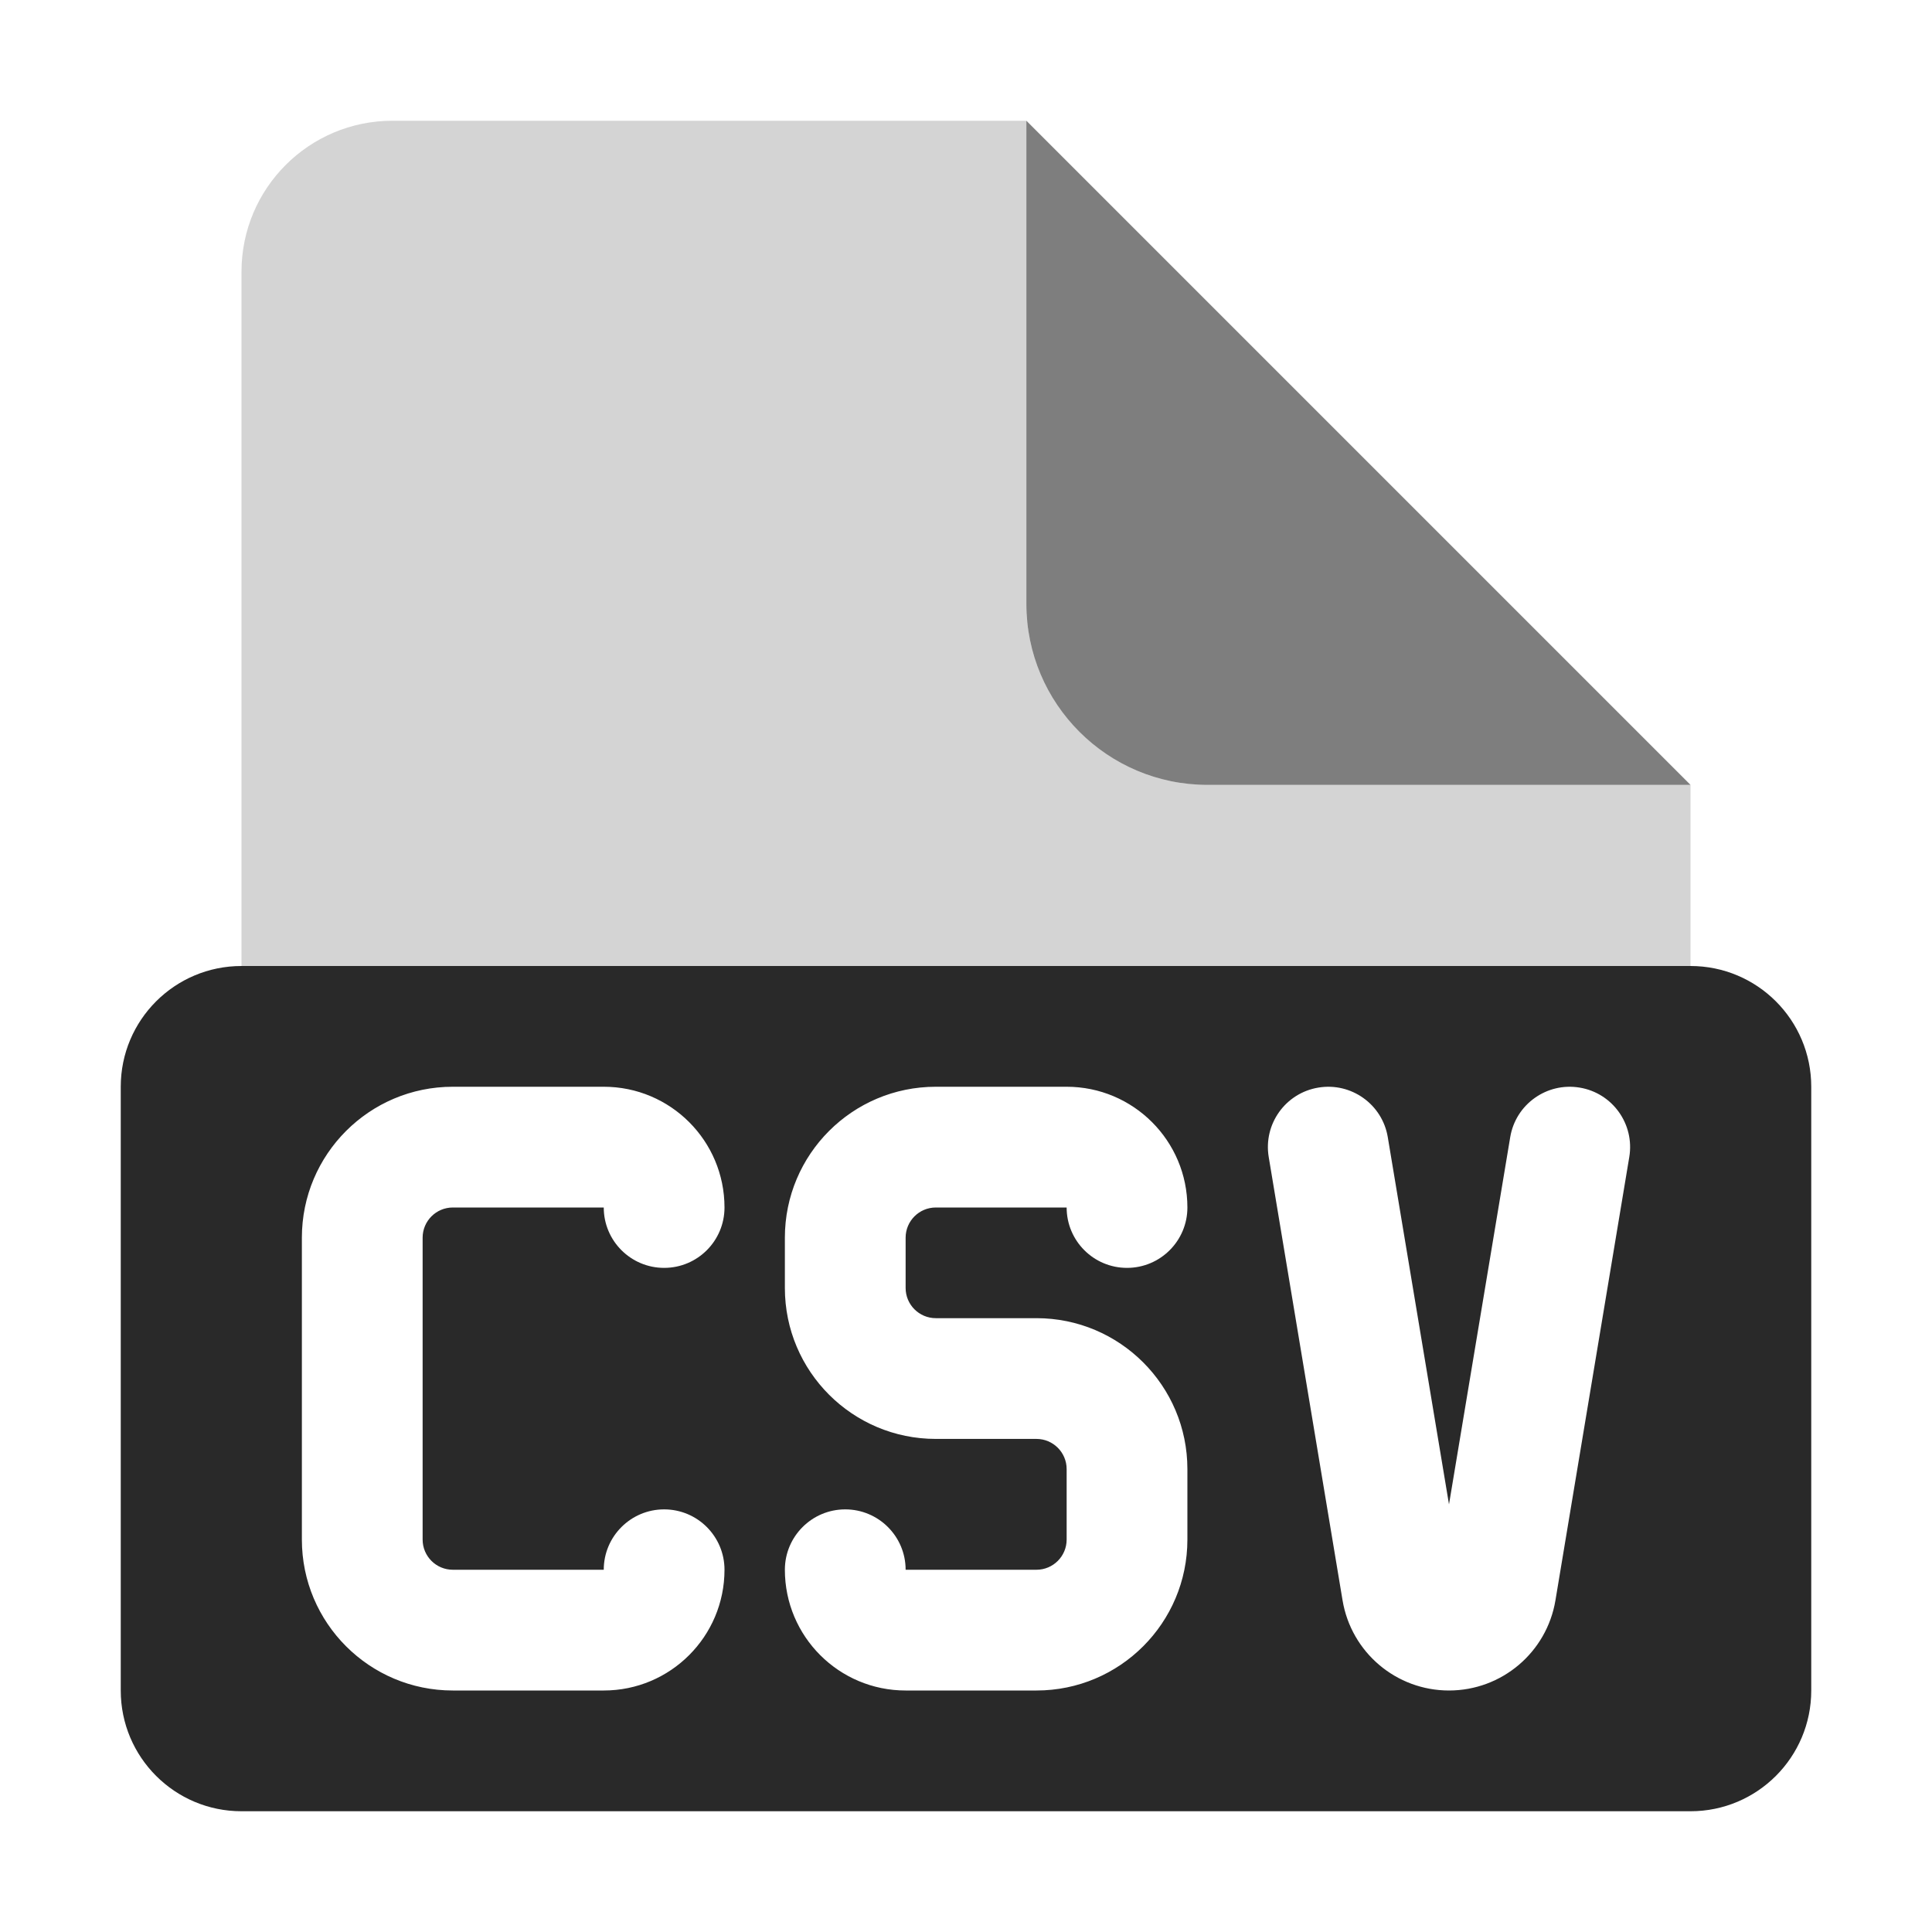
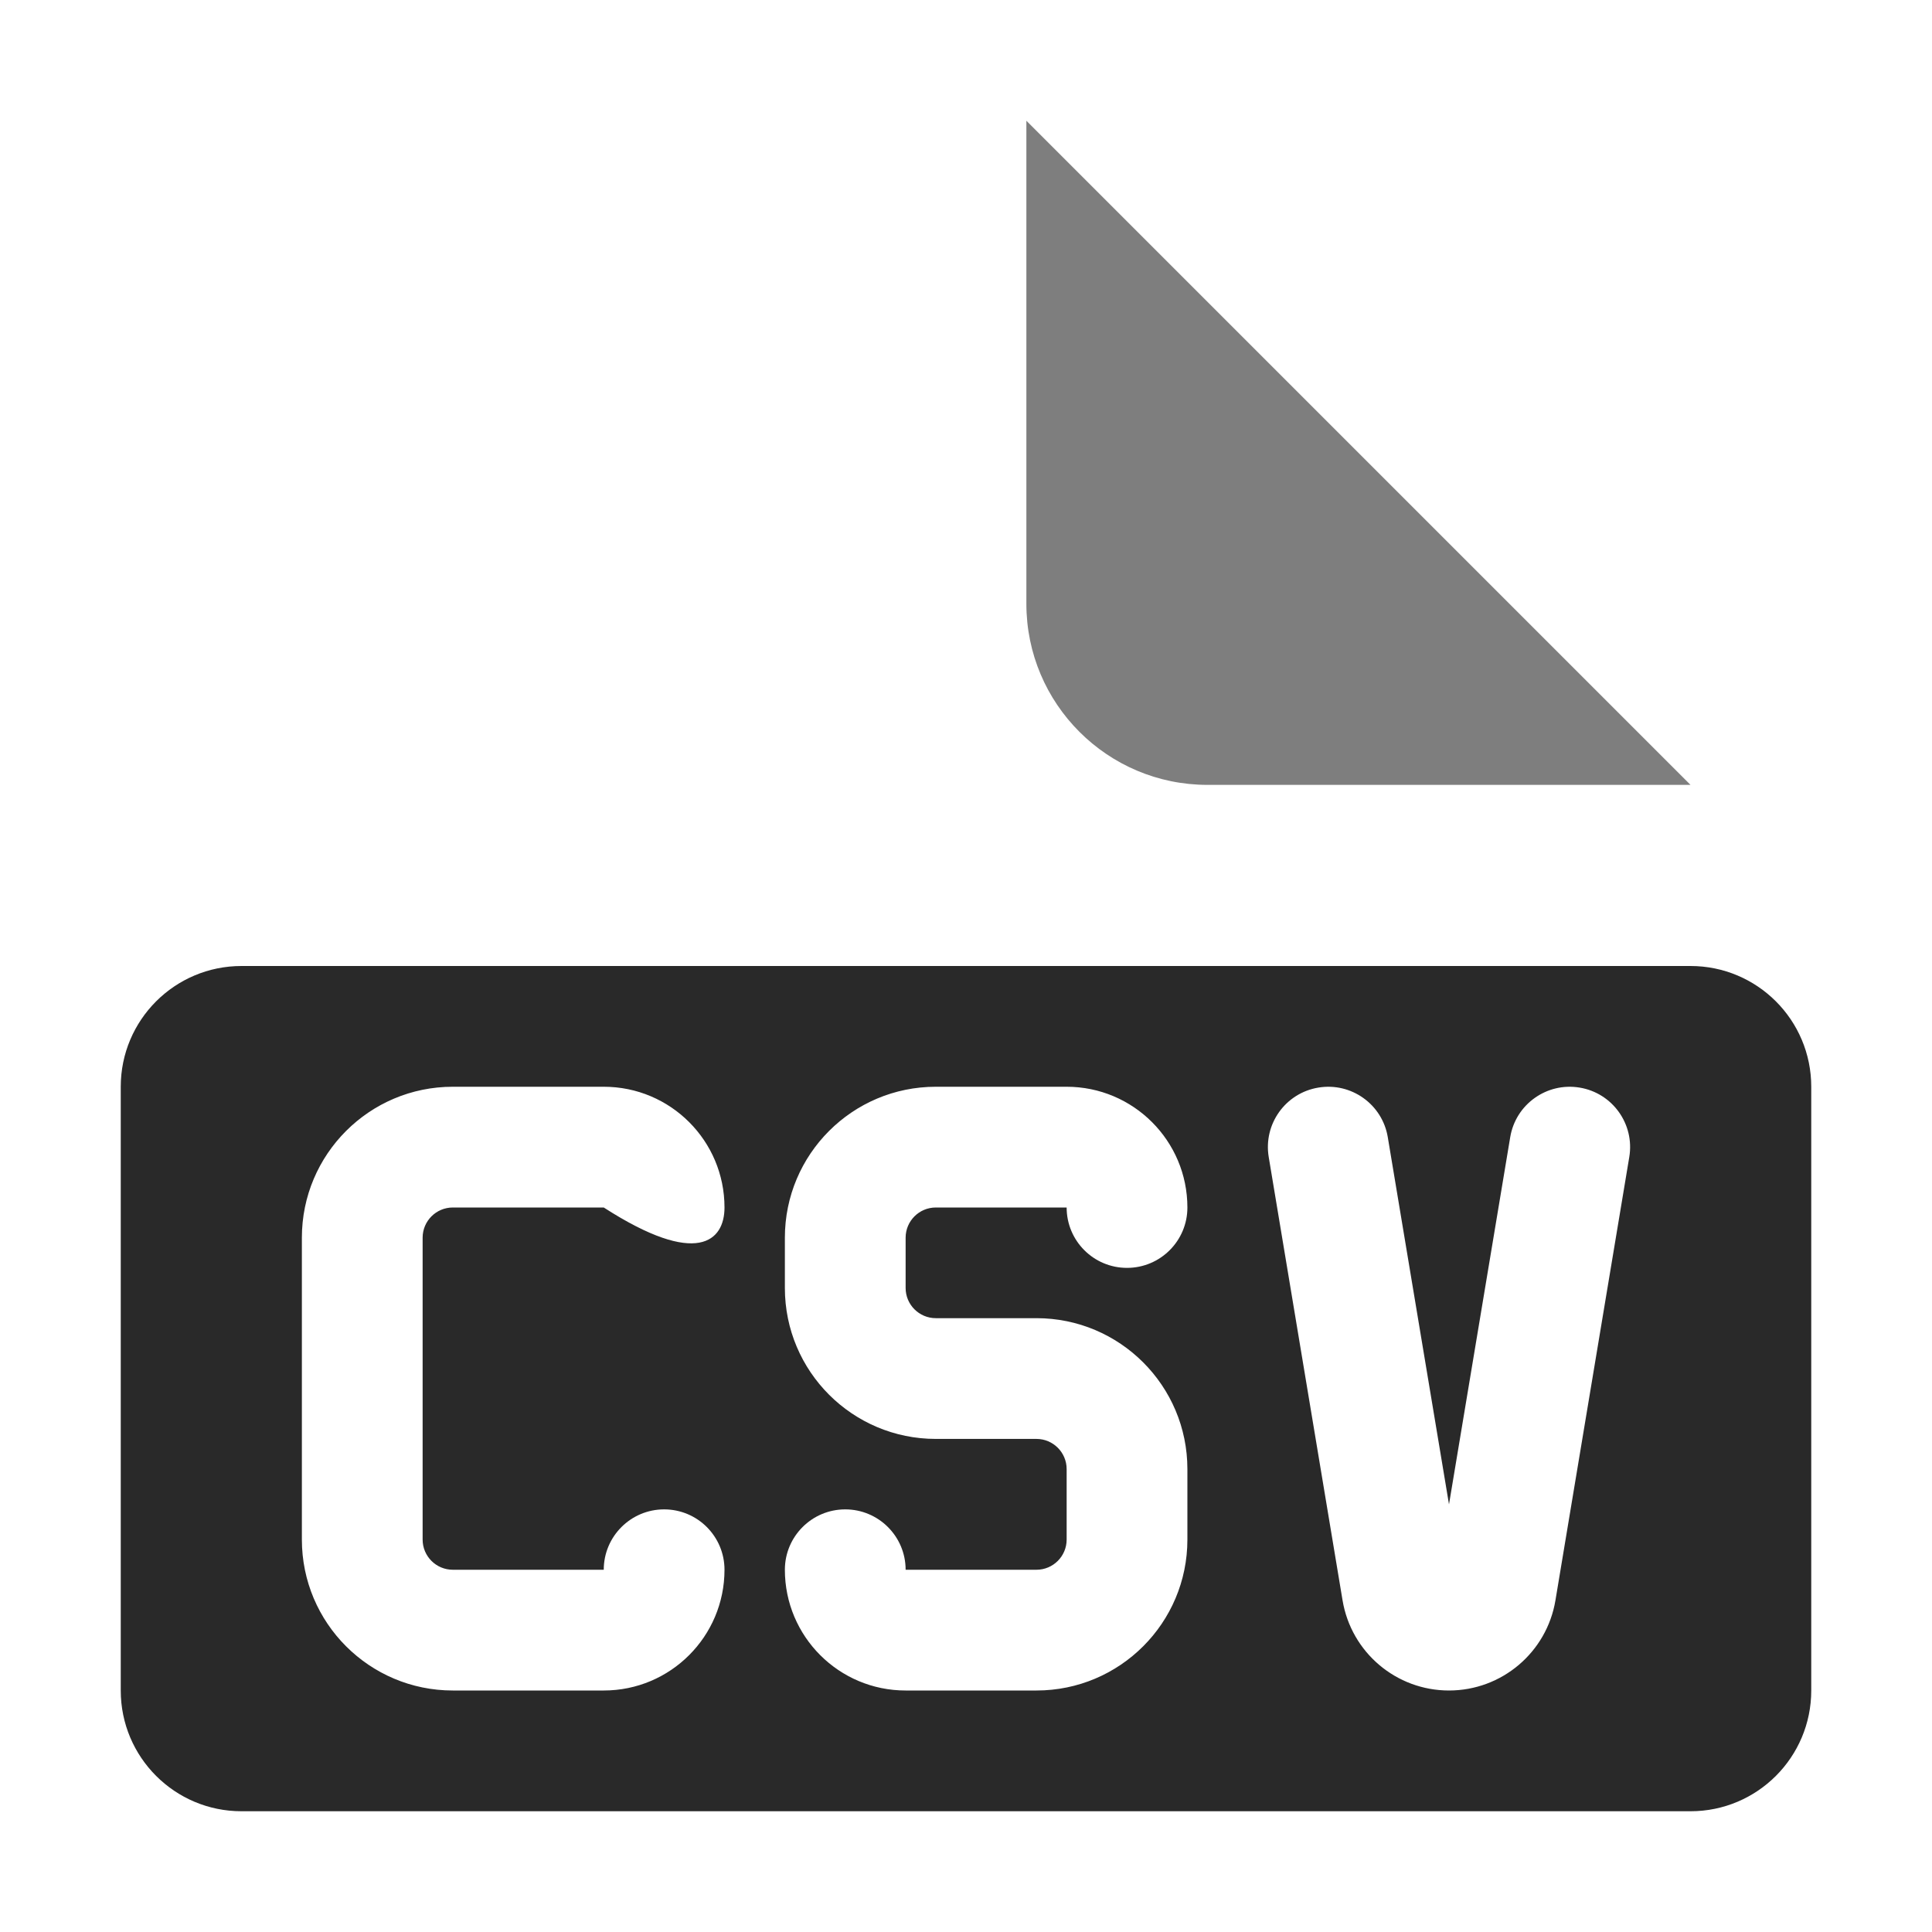
<svg xmlns="http://www.w3.org/2000/svg" width="32" height="32" viewBox="0 0 32 32" fill="none">
-   <path opacity="0.2" fill-rule="evenodd" clip-rule="evenodd" d="M6.5 2C5.119 2 4 3.119 4 4.5V16H28V13H20C18.343 13 17 11.657 17 10L17 2H6.5Z" fill="#292929" />
  <path opacity="0.6" d="M17 10V2L28 13H20C18.343 13 17 11.657 17 10Z" fill="#292929" />
-   <path fill-rule="evenodd" clip-rule="evenodd" d="M4 16C2.895 16 2 16.895 2 18L2 28C2 29.105 2.895 30 4 30H28C29.105 30 30 29.105 30 28V18C30 16.895 29.105 16 28 16H4ZM7.5 20H10C10 20.552 10.448 21 11 21C11.553 21 12 20.552 12 20C12 18.895 11.105 18 10 18H7.5C6.119 18 5 19.119 5 20.5L5 25.5C5 26.881 6.119 28 7.5 28H10C11.105 28 12 27.104 12 26C12 25.448 11.553 25 11 25C10.448 25 10 25.448 10 26H7.5C7.224 26 7 25.776 7 25.5L7 20.5C7 20.224 7.224 20 7.5 20ZM22.986 18.835L24 24.917L25.014 18.835C25.104 18.291 25.62 17.923 26.164 18.014C26.709 18.104 27.077 18.62 26.986 19.164L25.763 26.507C25.619 27.369 24.873 28 24 28C23.126 28 22.381 27.369 22.237 26.507L21.014 19.164C20.923 18.619 21.291 18.104 21.836 18.014C22.38 17.923 22.896 18.291 22.986 18.835ZM13 20.5C13 19.119 14.119 18 15.5 18H17.666C18.771 18 19.667 18.895 19.667 20C19.667 20.552 19.219 21 18.667 21C18.114 21 17.667 20.552 17.667 20L15.5 20C15.224 20 15 20.224 15 20.5V21.333C15 21.609 15.224 21.833 15.5 21.833H17.167C18.547 21.833 19.667 22.952 19.667 24.333V25.5C19.667 26.881 18.547 28 17.167 28H15C13.895 28 13 27.105 13 26C13 25.448 13.448 25 14 25C14.552 25 15 25.448 15 26H17.167C17.443 26 17.667 25.776 17.667 25.5V24.333C17.667 24.057 17.443 23.833 17.167 23.833H15.5C14.119 23.833 13 22.714 13 21.333V20.5Z" fill="#292929" />
+   <path fill-rule="evenodd" clip-rule="evenodd" d="M4 16C2.895 16 2 16.895 2 18L2 28C2 29.105 2.895 30 4 30H28C29.105 30 30 29.105 30 28V18C30 16.895 29.105 16 28 16H4ZM7.5 20H10C11.553 21 12 20.552 12 20C12 18.895 11.105 18 10 18H7.5C6.119 18 5 19.119 5 20.5L5 25.5C5 26.881 6.119 28 7.5 28H10C11.105 28 12 27.104 12 26C12 25.448 11.553 25 11 25C10.448 25 10 25.448 10 26H7.5C7.224 26 7 25.776 7 25.5L7 20.5C7 20.224 7.224 20 7.5 20ZM22.986 18.835L24 24.917L25.014 18.835C25.104 18.291 25.62 17.923 26.164 18.014C26.709 18.104 27.077 18.62 26.986 19.164L25.763 26.507C25.619 27.369 24.873 28 24 28C23.126 28 22.381 27.369 22.237 26.507L21.014 19.164C20.923 18.619 21.291 18.104 21.836 18.014C22.38 17.923 22.896 18.291 22.986 18.835ZM13 20.5C13 19.119 14.119 18 15.5 18H17.666C18.771 18 19.667 18.895 19.667 20C19.667 20.552 19.219 21 18.667 21C18.114 21 17.667 20.552 17.667 20L15.5 20C15.224 20 15 20.224 15 20.5V21.333C15 21.609 15.224 21.833 15.5 21.833H17.167C18.547 21.833 19.667 22.952 19.667 24.333V25.5C19.667 26.881 18.547 28 17.167 28H15C13.895 28 13 27.105 13 26C13 25.448 13.448 25 14 25C14.552 25 15 25.448 15 26H17.167C17.443 26 17.667 25.776 17.667 25.5V24.333C17.667 24.057 17.443 23.833 17.167 23.833H15.5C14.119 23.833 13 22.714 13 21.333V20.5Z" fill="#292929" />
</svg>